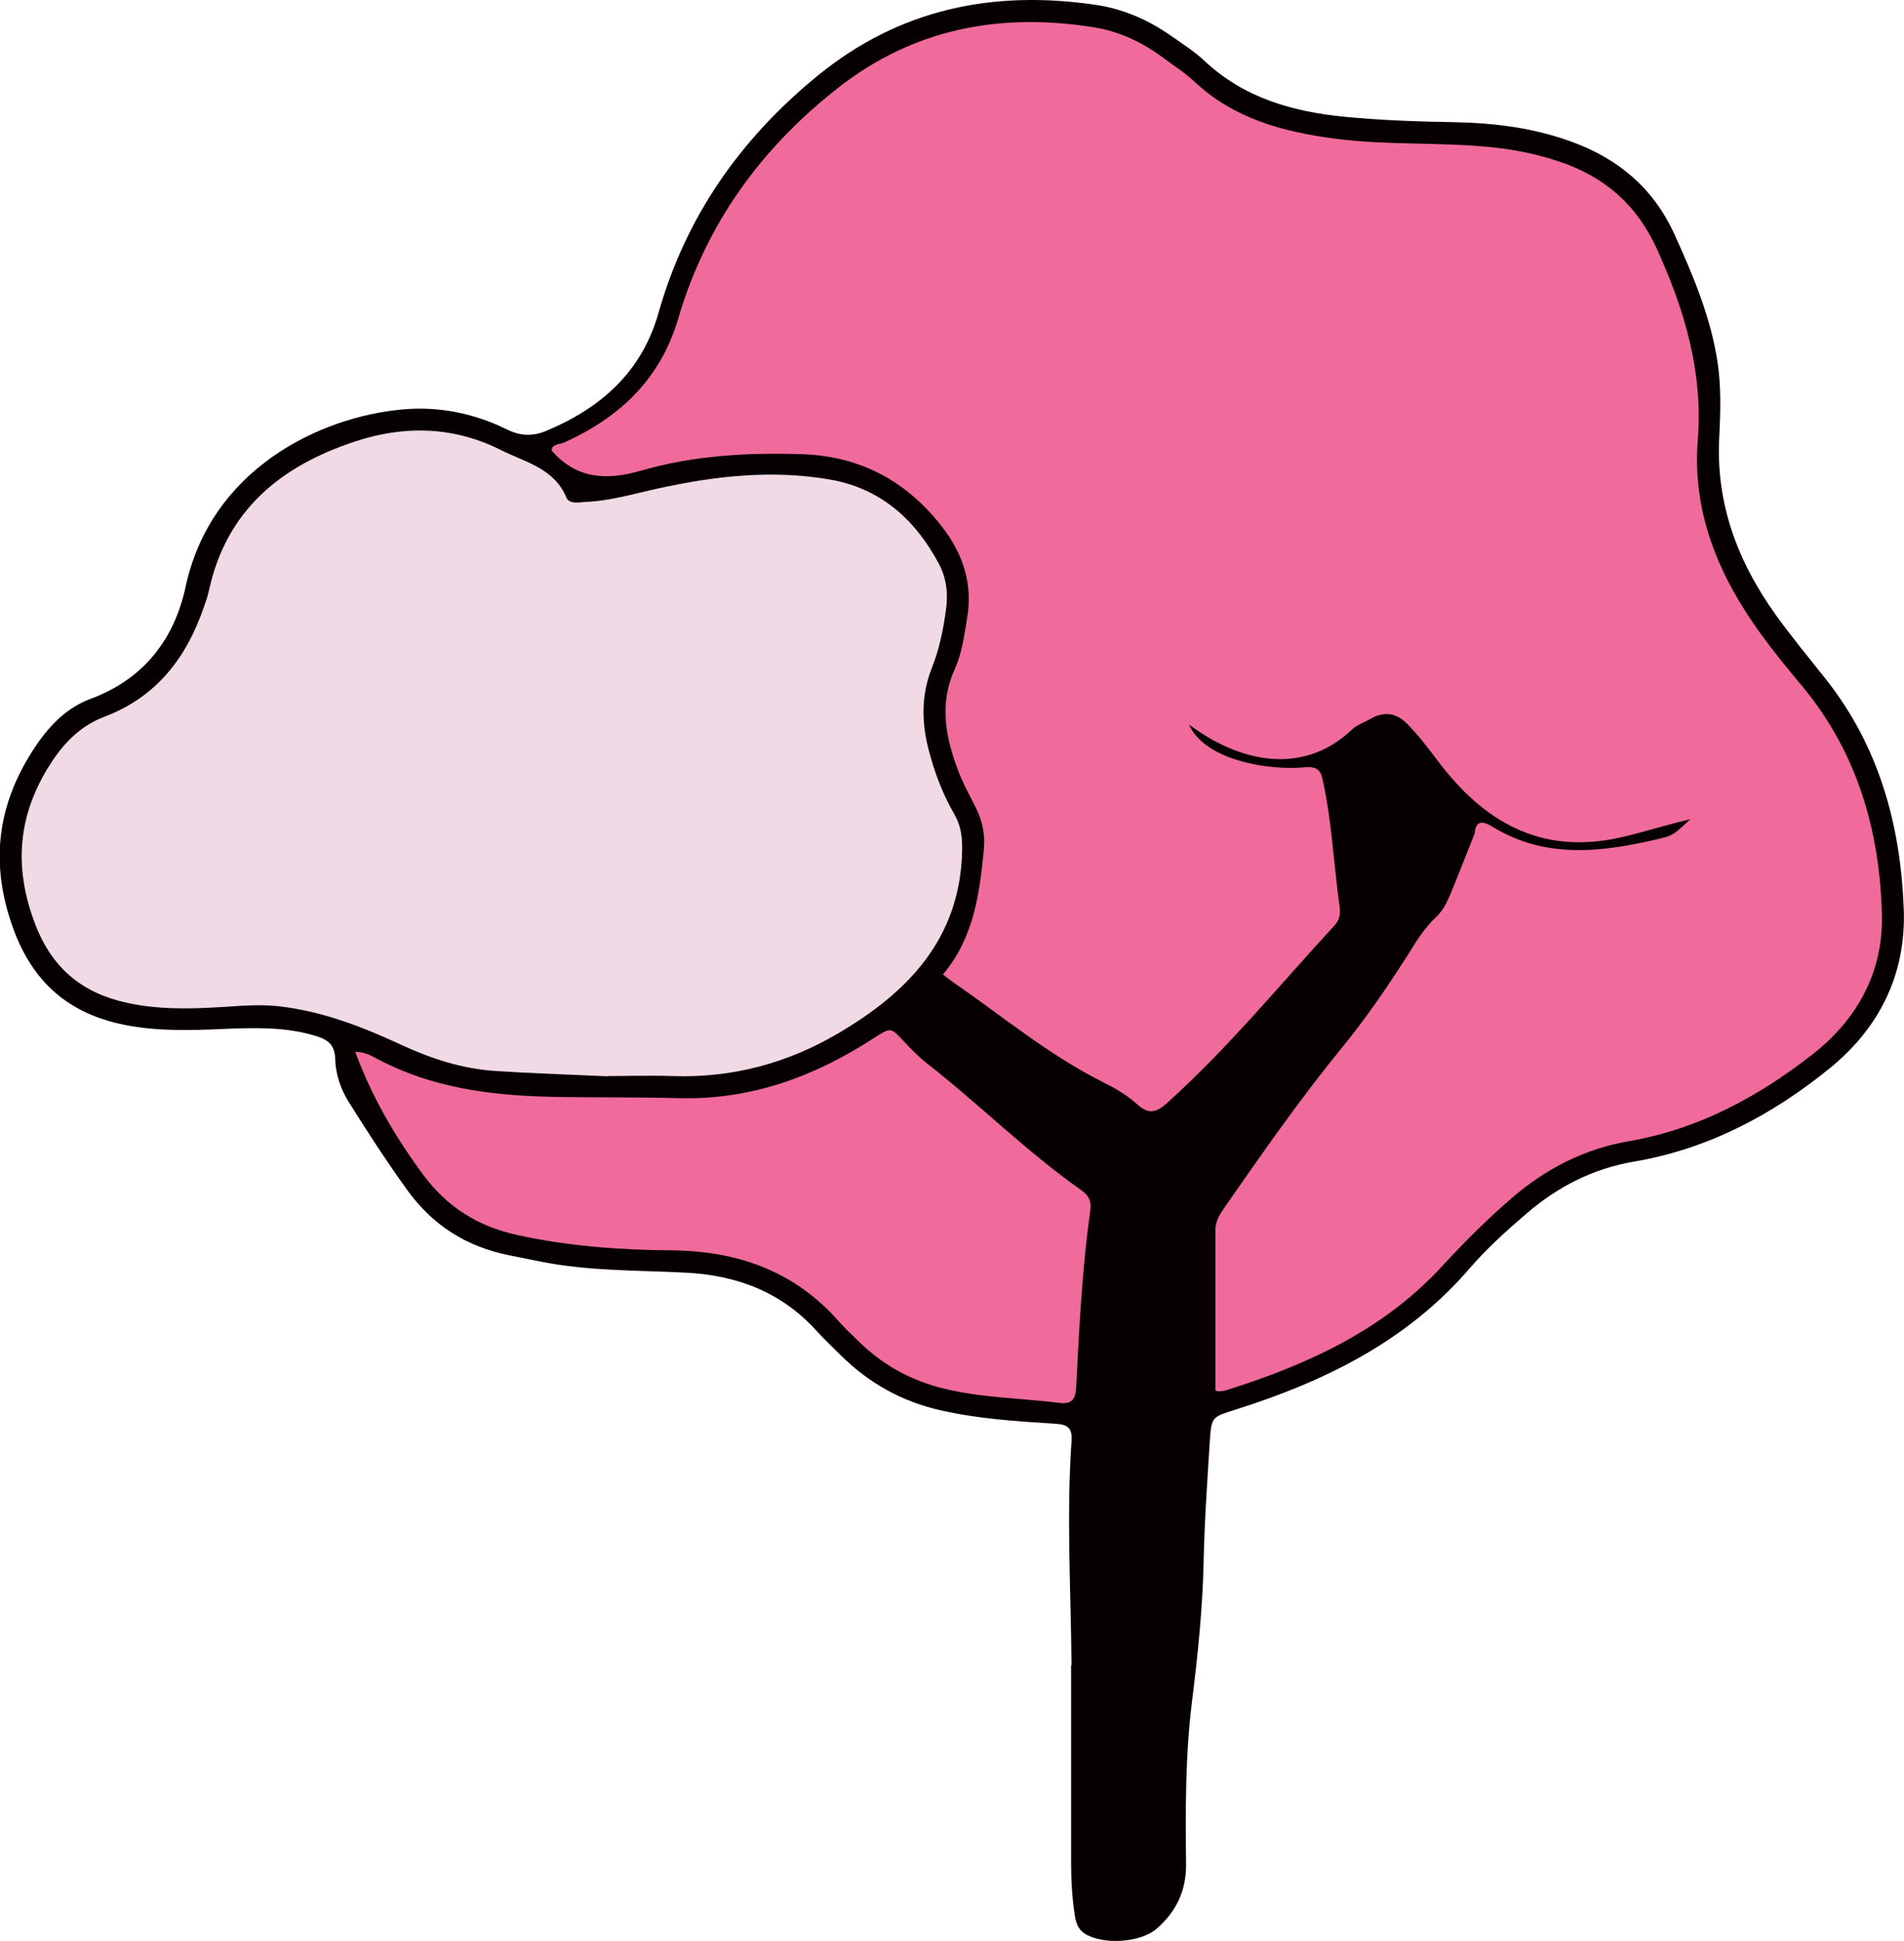
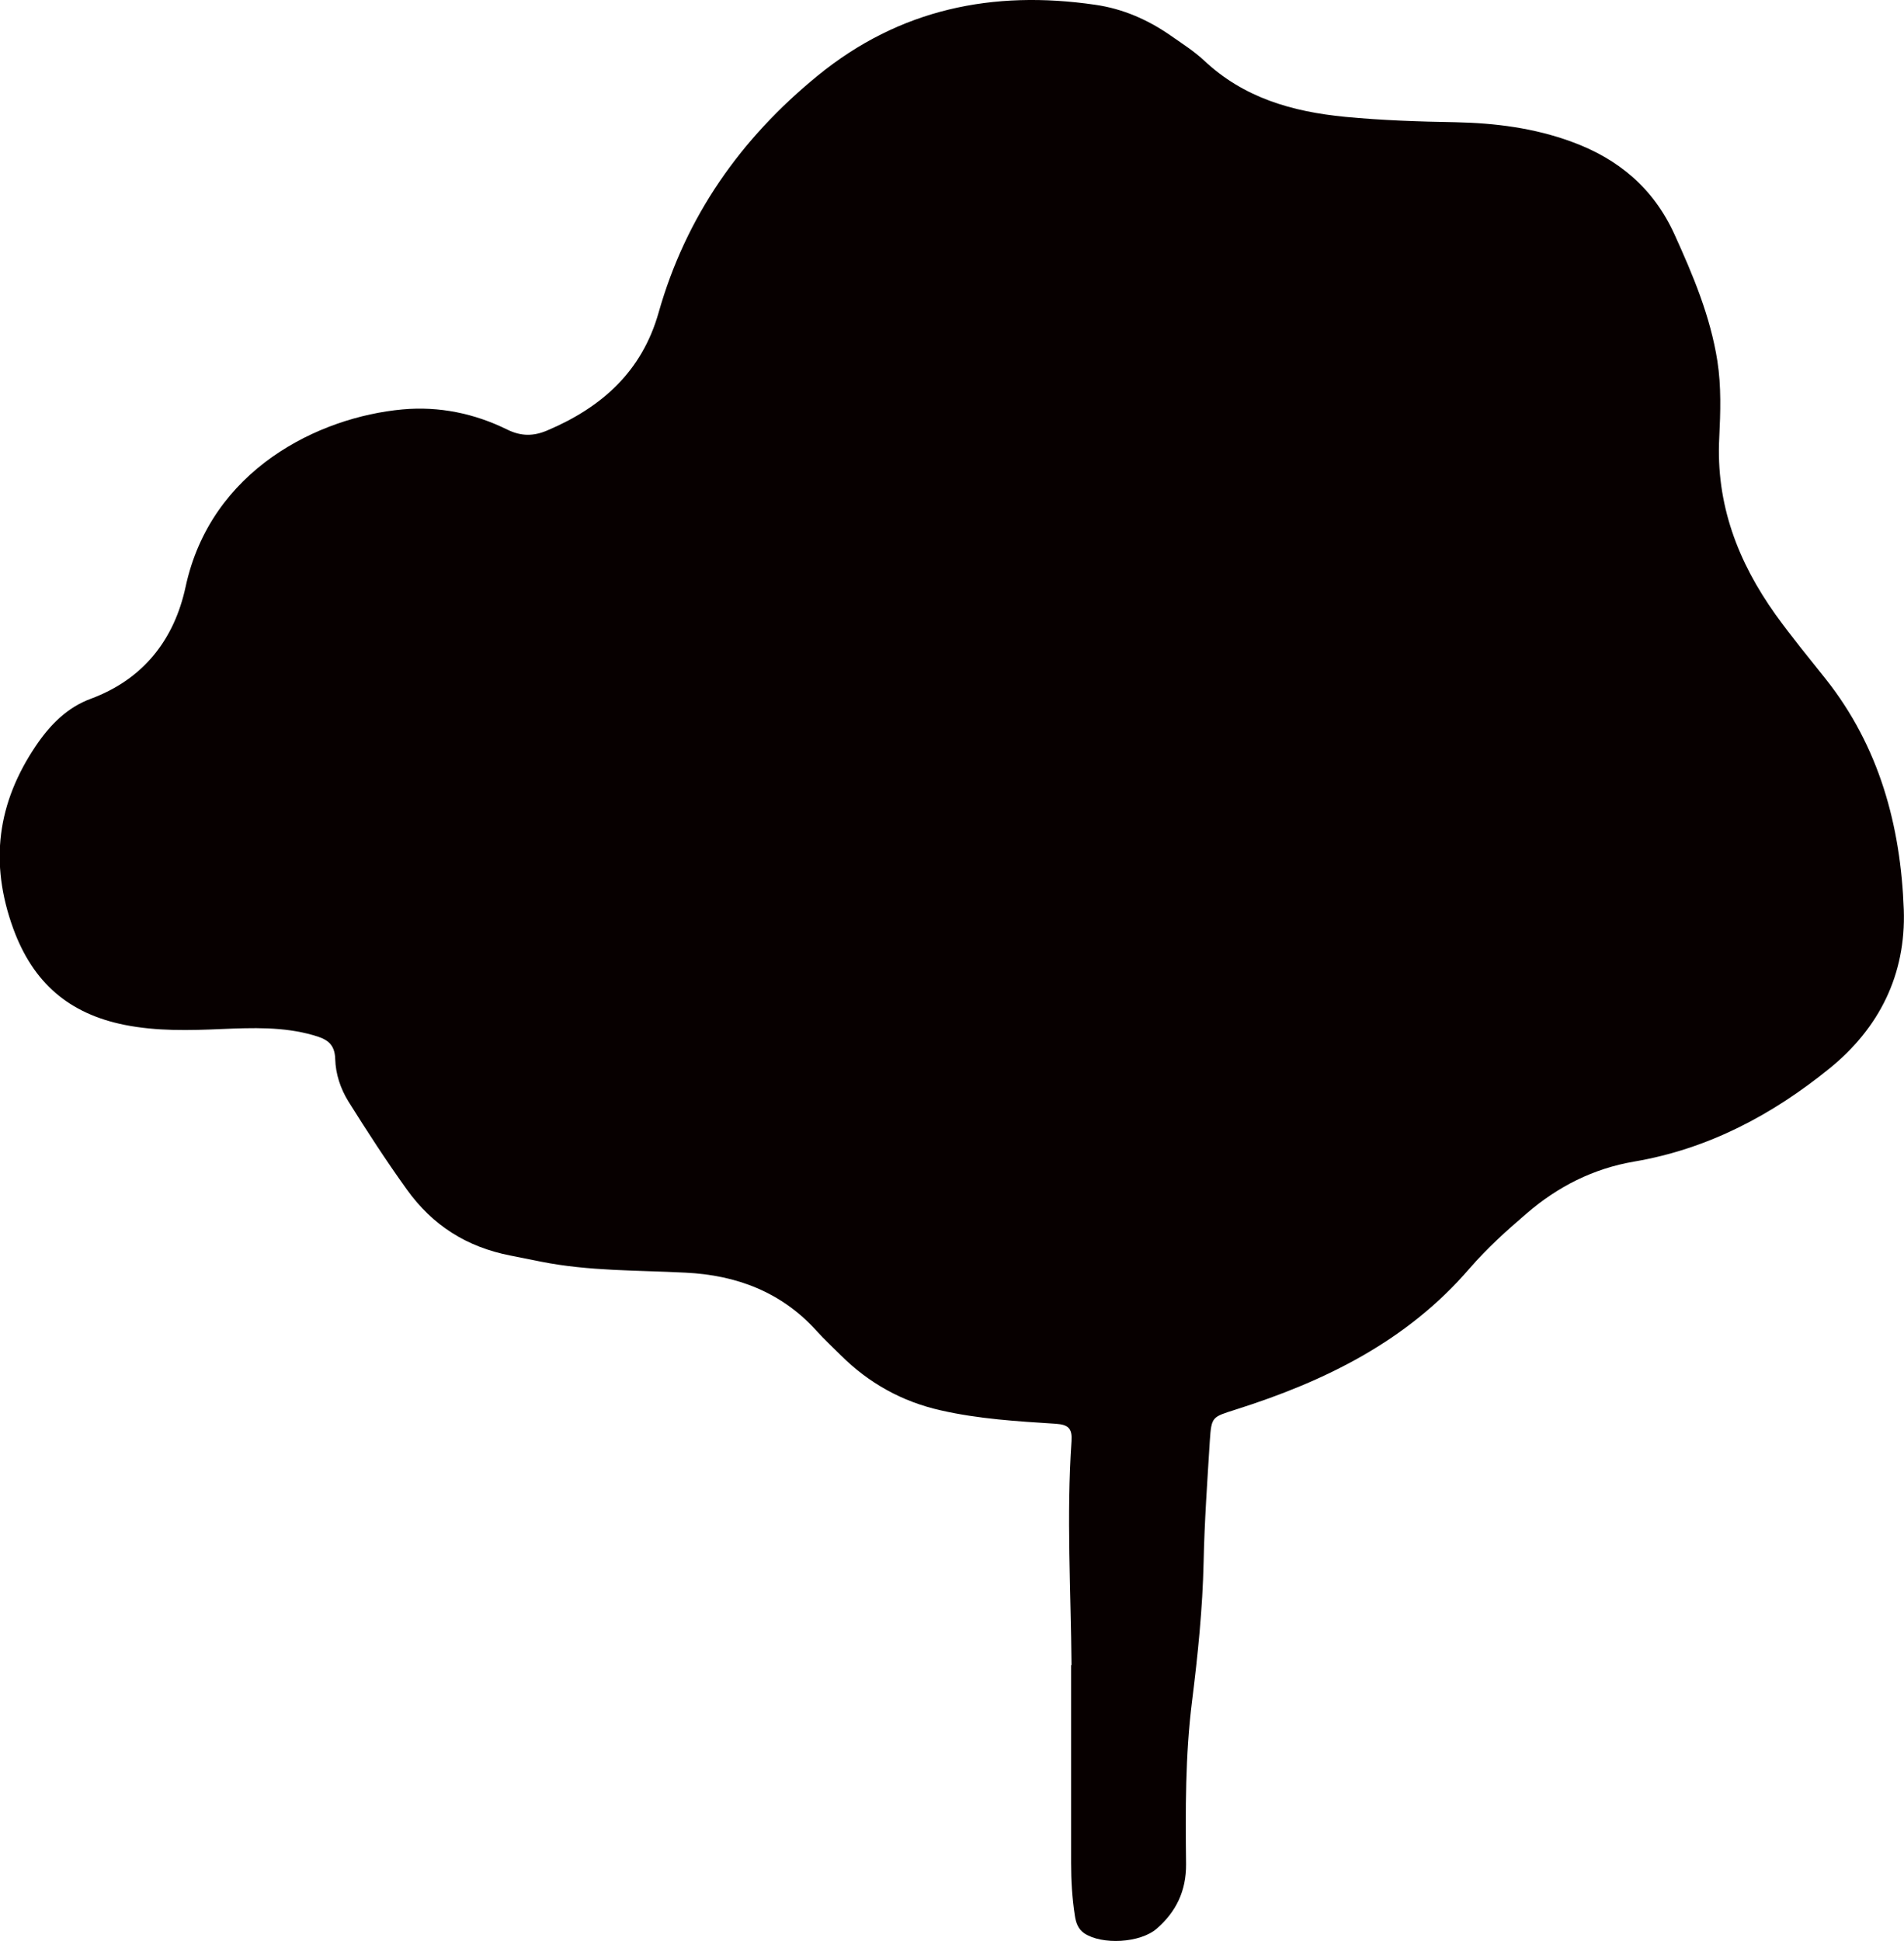
<svg xmlns="http://www.w3.org/2000/svg" id="_レイヤー_1" viewBox="0 0 92.24 94.01">
  <defs>
    <style>.cls-1{fill:#f06b9c;}.cls-2{fill:#f2d9e6;}.cls-3{fill:#070000;}</style>
  </defs>
  <path class="cls-3" d="M51.91,80.65c-.03-3.62-.25-7.23,0-10.85.04-.61-.15-.8-.76-.84-1.86-.12-3.73-.23-5.57-.65-1.88-.42-3.49-1.32-4.85-2.67-.39-.39-.8-.77-1.17-1.18-1.7-1.88-3.87-2.7-6.35-2.82-2.33-.12-4.68-.07-6.99-.53-.5-.1-1-.2-1.5-.3-2.1-.41-3.76-1.45-5.02-3.21-.99-1.38-1.92-2.81-2.82-4.25-.39-.63-.62-1.34-.64-2.05-.02-.77-.43-.98-1.06-1.16-1.46-.42-2.95-.36-4.44-.3-1.57.07-3.14.11-4.7-.2-2.7-.54-4.44-2.04-5.4-4.67-1.16-3.19-.77-6.08,1.1-8.85.69-1.02,1.52-1.86,2.67-2.28,2.55-.95,4.03-2.87,4.58-5.41,1.22-5.69,6.46-8.23,10.51-8.6,1.77-.16,3.48.19,5.08.98.68.33,1.27.32,1.93.04,2.64-1.12,4.59-2.85,5.4-5.72,1.32-4.65,3.97-8.42,7.71-11.47C43.58.43,48.1-.49,53.05.23c1.33.19,2.53.71,3.63,1.47.56.39,1.14.76,1.64,1.22,1.93,1.82,4.28,2.49,6.85,2.74,1.78.17,3.57.23,5.35.26,1.92.04,3.81.28,5.63.95,2.27.83,3.96,2.26,4.97,4.48.9,1.98,1.74,3.97,2.08,6.14.19,1.23.15,2.47.09,3.7-.17,3.22.9,6.02,2.73,8.58.77,1.07,1.61,2.09,2.43,3.12,2.59,3.27,3.63,7.09,3.78,11.17.11,3.14-1.19,5.74-3.6,7.69-2.77,2.25-5.88,3.9-9.46,4.51-1.99.34-3.7,1.21-5.22,2.52-.97.83-1.92,1.69-2.76,2.66-3.03,3.52-7,5.46-11.32,6.83-1.15.37-1.18.33-1.26,1.52-.12,1.95-.26,3.91-.3,5.86-.05,2.26-.28,4.5-.56,6.74-.33,2.63-.32,5.27-.29,7.9.01,1.29-.48,2.31-1.43,3.13-.8.69-2.64.79-3.5.22-.31-.21-.41-.53-.46-.87-.13-.84-.18-1.69-.18-2.54,0-3.19,0-6.39,0-9.58Z" />
-   <path class="cls-1" d="M64.08,37.78c.44,2,.53,4.05.81,6.07.05.35.04.66-.22.95-2.68,2.91-5.19,5.98-8.14,8.63-.57.51-.92.53-1.48.02-.5-.45-1.11-.79-1.72-1.09-2.6-1.32-4.82-3.18-7.2-4.82-.14-.1-.27-.2-.45-.34,1.5-1.79,1.77-3.89,1.98-6.02.08-.75-.07-1.43-.4-2.09-.31-.61-.64-1.21-.87-1.84-.59-1.59-.89-3.18-.14-4.83.35-.77.46-1.63.6-2.47.29-1.67-.2-3.12-1.2-4.42-1.71-2.21-3.94-3.43-6.77-3.53-2.65-.09-5.29.06-7.84.8-1.65.47-3.09.42-4.32-.98.02-.33.4-.29.64-.4,2.68-1.22,4.64-3.07,5.5-6,1.34-4.56,4-8.23,7.72-11.15,3.68-2.89,7.86-3.67,12.4-2.95,1.24.2,2.35.72,3.36,1.47.51.38,1.06.73,1.52,1.16,1.93,1.81,4.31,2.44,6.85,2.77,2.54.33,5.1.15,7.64.42,1.11.12,2.18.34,3.23.7,2.17.73,3.73,2.1,4.69,4.22,1.34,2.95,2.24,5.95,1.98,9.25-.28,3.53,1.02,6.59,3.05,9.39.63.86,1.3,1.69,1.98,2.5,2.69,3.22,3.79,7.03,3.89,11.11.07,2.74-1.18,5.05-3.34,6.74-2.64,2.07-5.55,3.64-8.9,4.22-2.16.37-4.02,1.32-5.67,2.74-1.2,1.03-2.31,2.14-3.38,3.3-2.86,3.12-6.55,4.79-10.49,6.03-.12.04-.25.04-.37.05-.04,0-.08-.02-.14-.04,0-2.59,0-5.18,0-7.77,0-.46.23-.8.48-1.15,1.82-2.62,3.65-5.24,5.67-7.71,1.13-1.38,2.14-2.86,3.11-4.37.43-.68.83-1.38,1.44-1.94.41-.38.61-.92.82-1.43.35-.87.7-1.74,1.04-2.61.06-.78.56-.51.89-.31,2.54,1.54,5.22,1.22,7.91.6.82-.19.81-.21,1.65-.98-1.27.29-2.33.65-3.42.89-3.85.85-6.6-.78-8.81-3.71-.46-.61-.92-1.22-1.46-1.77-.56-.58-1.15-.65-1.83-.26-.29.17-.64.28-.88.51-2.42,2.3-5.53,1.53-7.89-.25.68,1.56,3.28,2.16,5.22,2.1.55-.02,1.15-.22,1.26.62Z" />
-   <path class="cls-2" d="M29.42,52.13c-2.14-.1-3.8-.15-5.45-.26-1.59-.11-3.08-.59-4.52-1.26-1.9-.88-3.83-1.63-5.93-1.87-.64-.07-1.27-.06-1.91-.02-1.82.12-3.65.25-5.46-.15-2.16-.47-3.61-1.66-4.43-3.77-1.09-2.81-.86-5.39.78-7.89.65-.99,1.44-1.77,2.57-2.2,2.5-.95,3.96-2.84,4.8-5.29.1-.28.2-.56.26-.85.85-3.87,3.48-6,7.05-7.18,2.4-.8,4.8-.74,7.07.4,1.16.59,2.59.87,3.19,2.31.14.33.61.23.94.21,1.2-.05,2.34-.4,3.5-.65,2.76-.61,5.55-.92,8.35-.43,2.43.43,4.11,1.93,5.25,4.07.37.69.46,1.43.35,2.22-.13.98-.33,1.94-.69,2.84-.52,1.33-.5,2.65-.14,4,.28,1.07.67,2.1,1.23,3.07.33.57.4,1.15.38,1.82-.11,4.26-2.67,6.85-6.04,8.82-2.42,1.42-5.08,2.14-7.93,2.05-1.23-.04-2.47,0-3.22,0Z" />
-   <path class="cls-1" d="M17.2,50.95c.45-.02.78.18,1.1.35,2.59,1.37,5.4,1.75,8.27,1.82,2.13.05,4.25.01,6.38.07,3.45.08,6.51-1.05,9.35-2.89.86-.55.84-.56,1.49.14.35.37.71.74,1.11,1.06,2.55,1.99,4.84,4.29,7.49,6.15.37.26.49.54.43.96-.39,2.82-.54,5.67-.68,8.51-.03.53-.11.91-.79.83-1.85-.23-3.73-.24-5.56-.68-1.62-.38-3.01-1.14-4.19-2.3-.3-.3-.62-.58-.9-.9-2.16-2.49-4.94-3.48-8.16-3.51-2.51-.02-5.01-.2-7.47-.74-1.92-.42-3.41-1.35-4.59-2.95-1.34-1.82-2.46-3.73-3.27-5.92Z" />
</svg>